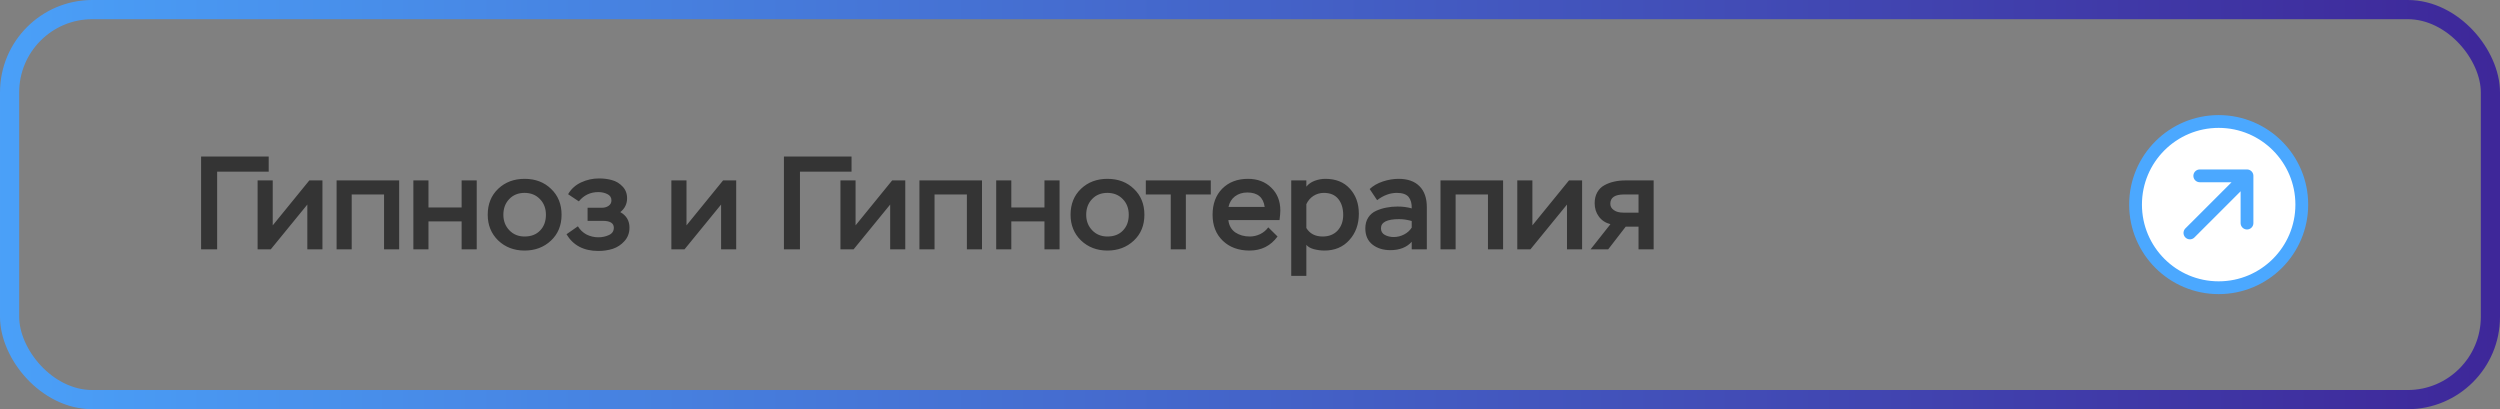
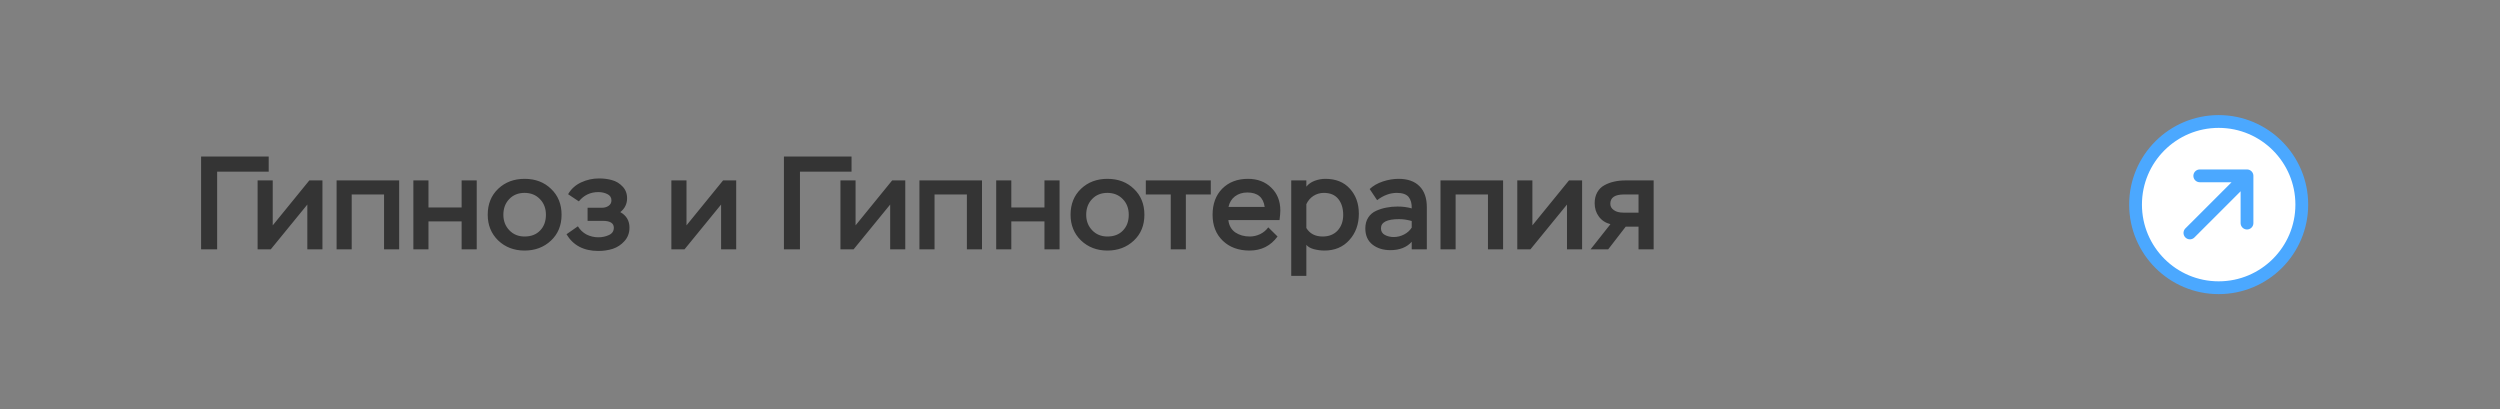
<svg xmlns="http://www.w3.org/2000/svg" width="391" height="64" viewBox="0 0 391 64" fill="none">
  <rect x="0" y="0" width="391" height="64" fill="#808080" stroke="none" />
-   <rect x="1.5" y="1.5" width="388" height="61" rx="12.943" stroke="url(#paint0_linear_389_12)" stroke-width="3" />
  <path d="M33.96 39H31.451V24.486H42.026V26.85H33.96V39ZM48.066 31.992L42.344 39H40.291V28.218H42.655V35.247L48.377 28.218H50.43V39H48.066V31.992ZM62.429 39H60.065V30.416H55.006V39H52.642V28.218H62.429V39ZM74.56 39H72.197V34.625H67.013V39H64.65V28.218H67.013V32.448H72.197V28.218H74.56V39ZM76.28 33.589C76.28 31.916 76.826 30.561 77.918 29.525C79.01 28.488 80.385 27.97 82.044 27.97C83.731 27.97 85.113 28.495 86.191 29.545C87.283 30.582 87.829 31.93 87.829 33.589C87.829 35.247 87.276 36.595 86.17 37.632C85.064 38.668 83.689 39.187 82.044 39.187C80.399 39.187 79.024 38.661 77.918 37.611C76.826 36.547 76.28 35.206 76.28 33.589ZM78.727 33.589C78.727 34.556 79.038 35.365 79.66 36.014C80.282 36.664 81.077 36.989 82.044 36.989C83.067 36.989 83.876 36.678 84.47 36.056C85.078 35.434 85.382 34.611 85.382 33.589C85.382 32.593 85.071 31.778 84.449 31.142C83.827 30.492 83.026 30.167 82.044 30.167C81.049 30.167 80.247 30.492 79.639 31.142C79.031 31.778 78.727 32.593 78.727 33.589ZM93.577 39.249C91.296 39.249 89.638 38.378 88.601 36.636L90.384 35.392C90.716 35.945 91.165 36.374 91.732 36.678C92.312 36.968 92.934 37.113 93.598 37.113C94.178 37.113 94.724 36.996 95.236 36.761C95.747 36.526 96.003 36.146 96.003 35.62C96.003 34.902 95.429 34.542 94.282 34.542H91.898V32.49H94.158C94.545 32.49 94.883 32.393 95.174 32.199C95.478 31.992 95.63 31.709 95.63 31.349C95.63 30.893 95.415 30.561 94.987 30.354C94.558 30.147 94.088 30.043 93.577 30.043C92.333 30.043 91.317 30.527 90.529 31.494L88.85 30.375C89.32 29.559 89.997 28.944 90.882 28.529C91.766 28.115 92.706 27.907 93.701 27.907C94.434 27.907 95.111 27.997 95.733 28.177C96.355 28.343 96.901 28.675 97.371 29.172C97.841 29.656 98.076 30.271 98.076 31.017C98.076 31.888 97.724 32.607 97.019 33.174C97.973 33.713 98.45 34.522 98.45 35.6C98.45 36.429 98.187 37.134 97.662 37.715C97.15 38.281 96.542 38.682 95.837 38.917C95.132 39.138 94.379 39.249 93.577 39.249ZM112.778 31.992L107.056 39H105.003V28.218H107.367V35.247L113.089 28.218H115.142V39H112.778V31.992ZM125.116 39H122.607V24.486H133.181V26.85H125.116V39ZM139.222 31.992L133.5 39H131.447V28.218H133.811V35.247L139.533 28.218H141.586V39H139.222V31.992ZM153.584 39H151.221V30.416H146.162V39H143.798V28.218H153.584V39ZM165.716 39H163.352V34.625H158.169V39H155.805V28.218H158.169V32.448H163.352V28.218H165.716V39ZM167.436 33.589C167.436 31.916 167.982 30.561 169.074 29.525C170.166 28.488 171.541 27.97 173.2 27.97C174.886 27.97 176.268 28.495 177.347 29.545C178.438 30.582 178.984 31.93 178.984 33.589C178.984 35.247 178.432 36.595 177.326 37.632C176.22 38.668 174.845 39.187 173.2 39.187C171.555 39.187 170.18 38.661 169.074 37.611C167.982 36.547 167.436 35.206 167.436 33.589ZM169.882 33.589C169.882 34.556 170.193 35.365 170.815 36.014C171.437 36.664 172.232 36.989 173.2 36.989C174.223 36.989 175.031 36.678 175.626 36.056C176.234 35.434 176.538 34.611 176.538 33.589C176.538 32.593 176.227 31.778 175.605 31.142C174.983 30.492 174.181 30.167 173.2 30.167C172.205 30.167 171.403 30.492 170.795 31.142C170.186 31.778 169.882 32.593 169.882 33.589ZM183.105 30.416H179.207V28.218H189.367V30.416H185.469V39H183.105V30.416ZM198.356 35.558L199.807 36.989C198.729 38.454 197.271 39.187 195.432 39.187C193.705 39.187 192.308 38.675 191.244 37.652C190.18 36.629 189.648 35.275 189.648 33.589C189.648 31.888 190.152 30.527 191.161 29.504C192.184 28.481 193.525 27.97 195.184 27.97C196.676 27.97 197.893 28.433 198.833 29.359C199.773 30.271 200.243 31.453 200.243 32.904C200.243 33.264 200.201 33.768 200.118 34.418H192.115C192.212 35.261 192.571 35.904 193.193 36.346C193.829 36.775 194.589 36.989 195.474 36.989C196.027 36.989 196.566 36.864 197.091 36.616C197.616 36.353 198.038 36.001 198.356 35.558ZM195.08 30.105C194.333 30.105 193.691 30.306 193.152 30.706C192.626 31.107 192.288 31.66 192.136 32.365H197.796C197.589 30.859 196.683 30.105 195.08 30.105ZM204.313 43.147H201.95V28.218H204.313V29.193C204.631 28.792 205.06 28.488 205.599 28.281C206.152 28.073 206.718 27.97 207.299 27.97C208.916 27.97 210.188 28.481 211.114 29.504C212.054 30.527 212.524 31.833 212.524 33.423C212.524 35.081 212.026 36.457 211.031 37.549C210.05 38.641 208.75 39.187 207.133 39.187C206.622 39.187 206.083 39.117 205.516 38.979C204.963 38.827 204.562 38.599 204.313 38.295V43.147ZM207.05 30.167C206.456 30.167 205.91 30.326 205.412 30.644C204.928 30.962 204.562 31.391 204.313 31.93V35.662C204.852 36.547 205.702 36.989 206.864 36.989C207.845 36.989 208.626 36.678 209.206 36.056C209.787 35.42 210.077 34.604 210.077 33.609C210.077 32.586 209.822 31.757 209.31 31.121C208.799 30.485 208.045 30.167 207.05 30.167ZM215.381 31.308L214.22 29.566C214.759 29.055 215.443 28.661 216.272 28.384C217.102 28.108 217.924 27.97 218.74 27.97C220.163 27.97 221.255 28.357 222.016 29.131C222.776 29.891 223.156 30.983 223.156 32.407V39H220.792V37.818C220.005 38.689 218.892 39.124 217.454 39.124C216.335 39.124 215.402 38.834 214.655 38.254C213.909 37.659 213.536 36.816 213.536 35.724C213.536 35.061 213.688 34.494 213.992 34.024C214.296 33.554 214.711 33.202 215.236 32.967C215.761 32.731 216.293 32.566 216.832 32.469C217.371 32.358 217.952 32.303 218.574 32.303C219.389 32.303 220.129 32.4 220.792 32.593C220.82 31.833 220.654 31.232 220.295 30.789C219.935 30.375 219.327 30.167 218.47 30.167C217.406 30.167 216.376 30.547 215.381 31.308ZM217.973 37.072C218.539 37.072 219.078 36.94 219.59 36.678C220.101 36.415 220.502 36.056 220.792 35.6V34.563C220.101 34.37 219.445 34.273 218.823 34.273C216.929 34.273 215.982 34.75 215.982 35.703C215.982 36.173 216.183 36.519 216.583 36.74C216.998 36.961 217.461 37.072 217.973 37.072ZM235.082 39H232.718V30.416H227.659V39H225.295V28.218H235.082V39ZM245.077 31.992L239.355 39H237.302V28.218H239.666V35.247L245.388 28.218H247.441V39H245.077V31.992ZM254.194 28.218H258.631V39H256.267V35.455H254.256L251.519 39H248.762L251.872 35.061C251.112 34.867 250.51 34.473 250.068 33.879C249.626 33.284 249.405 32.586 249.405 31.785C249.405 31.121 249.543 30.547 249.819 30.064C250.096 29.58 250.469 29.214 250.939 28.965C251.423 28.702 251.927 28.516 252.452 28.405C252.992 28.281 253.572 28.218 254.194 28.218ZM251.851 31.868C251.851 32.282 252.038 32.614 252.411 32.863C252.757 33.125 253.261 33.257 253.925 33.257H256.267V30.416H253.987C252.563 30.416 251.851 30.9 251.851 31.868Z" fill="#343434" />
  <circle cx="347" cy="32" r="13" fill="white" stroke="#4BA8FF" stroke-width="2" />
  <path d="M351.431 27.502L342.501 36.432M351.431 27.502L351.431 34.89M351.431 27.502L344.044 27.502" stroke="#4BA8FF" stroke-width="2" stroke-linecap="round" stroke-linejoin="round" />
  <defs>
    <linearGradient id="paint0_linear_389_12" x1="0" y1="32" x2="391" y2="32" gradientUnits="userSpaceOnUse">
      <stop stop-color="#4AA0F8" />
      <stop offset="1" stop-color="#3E2799" />
    </linearGradient>
  </defs>
</svg>